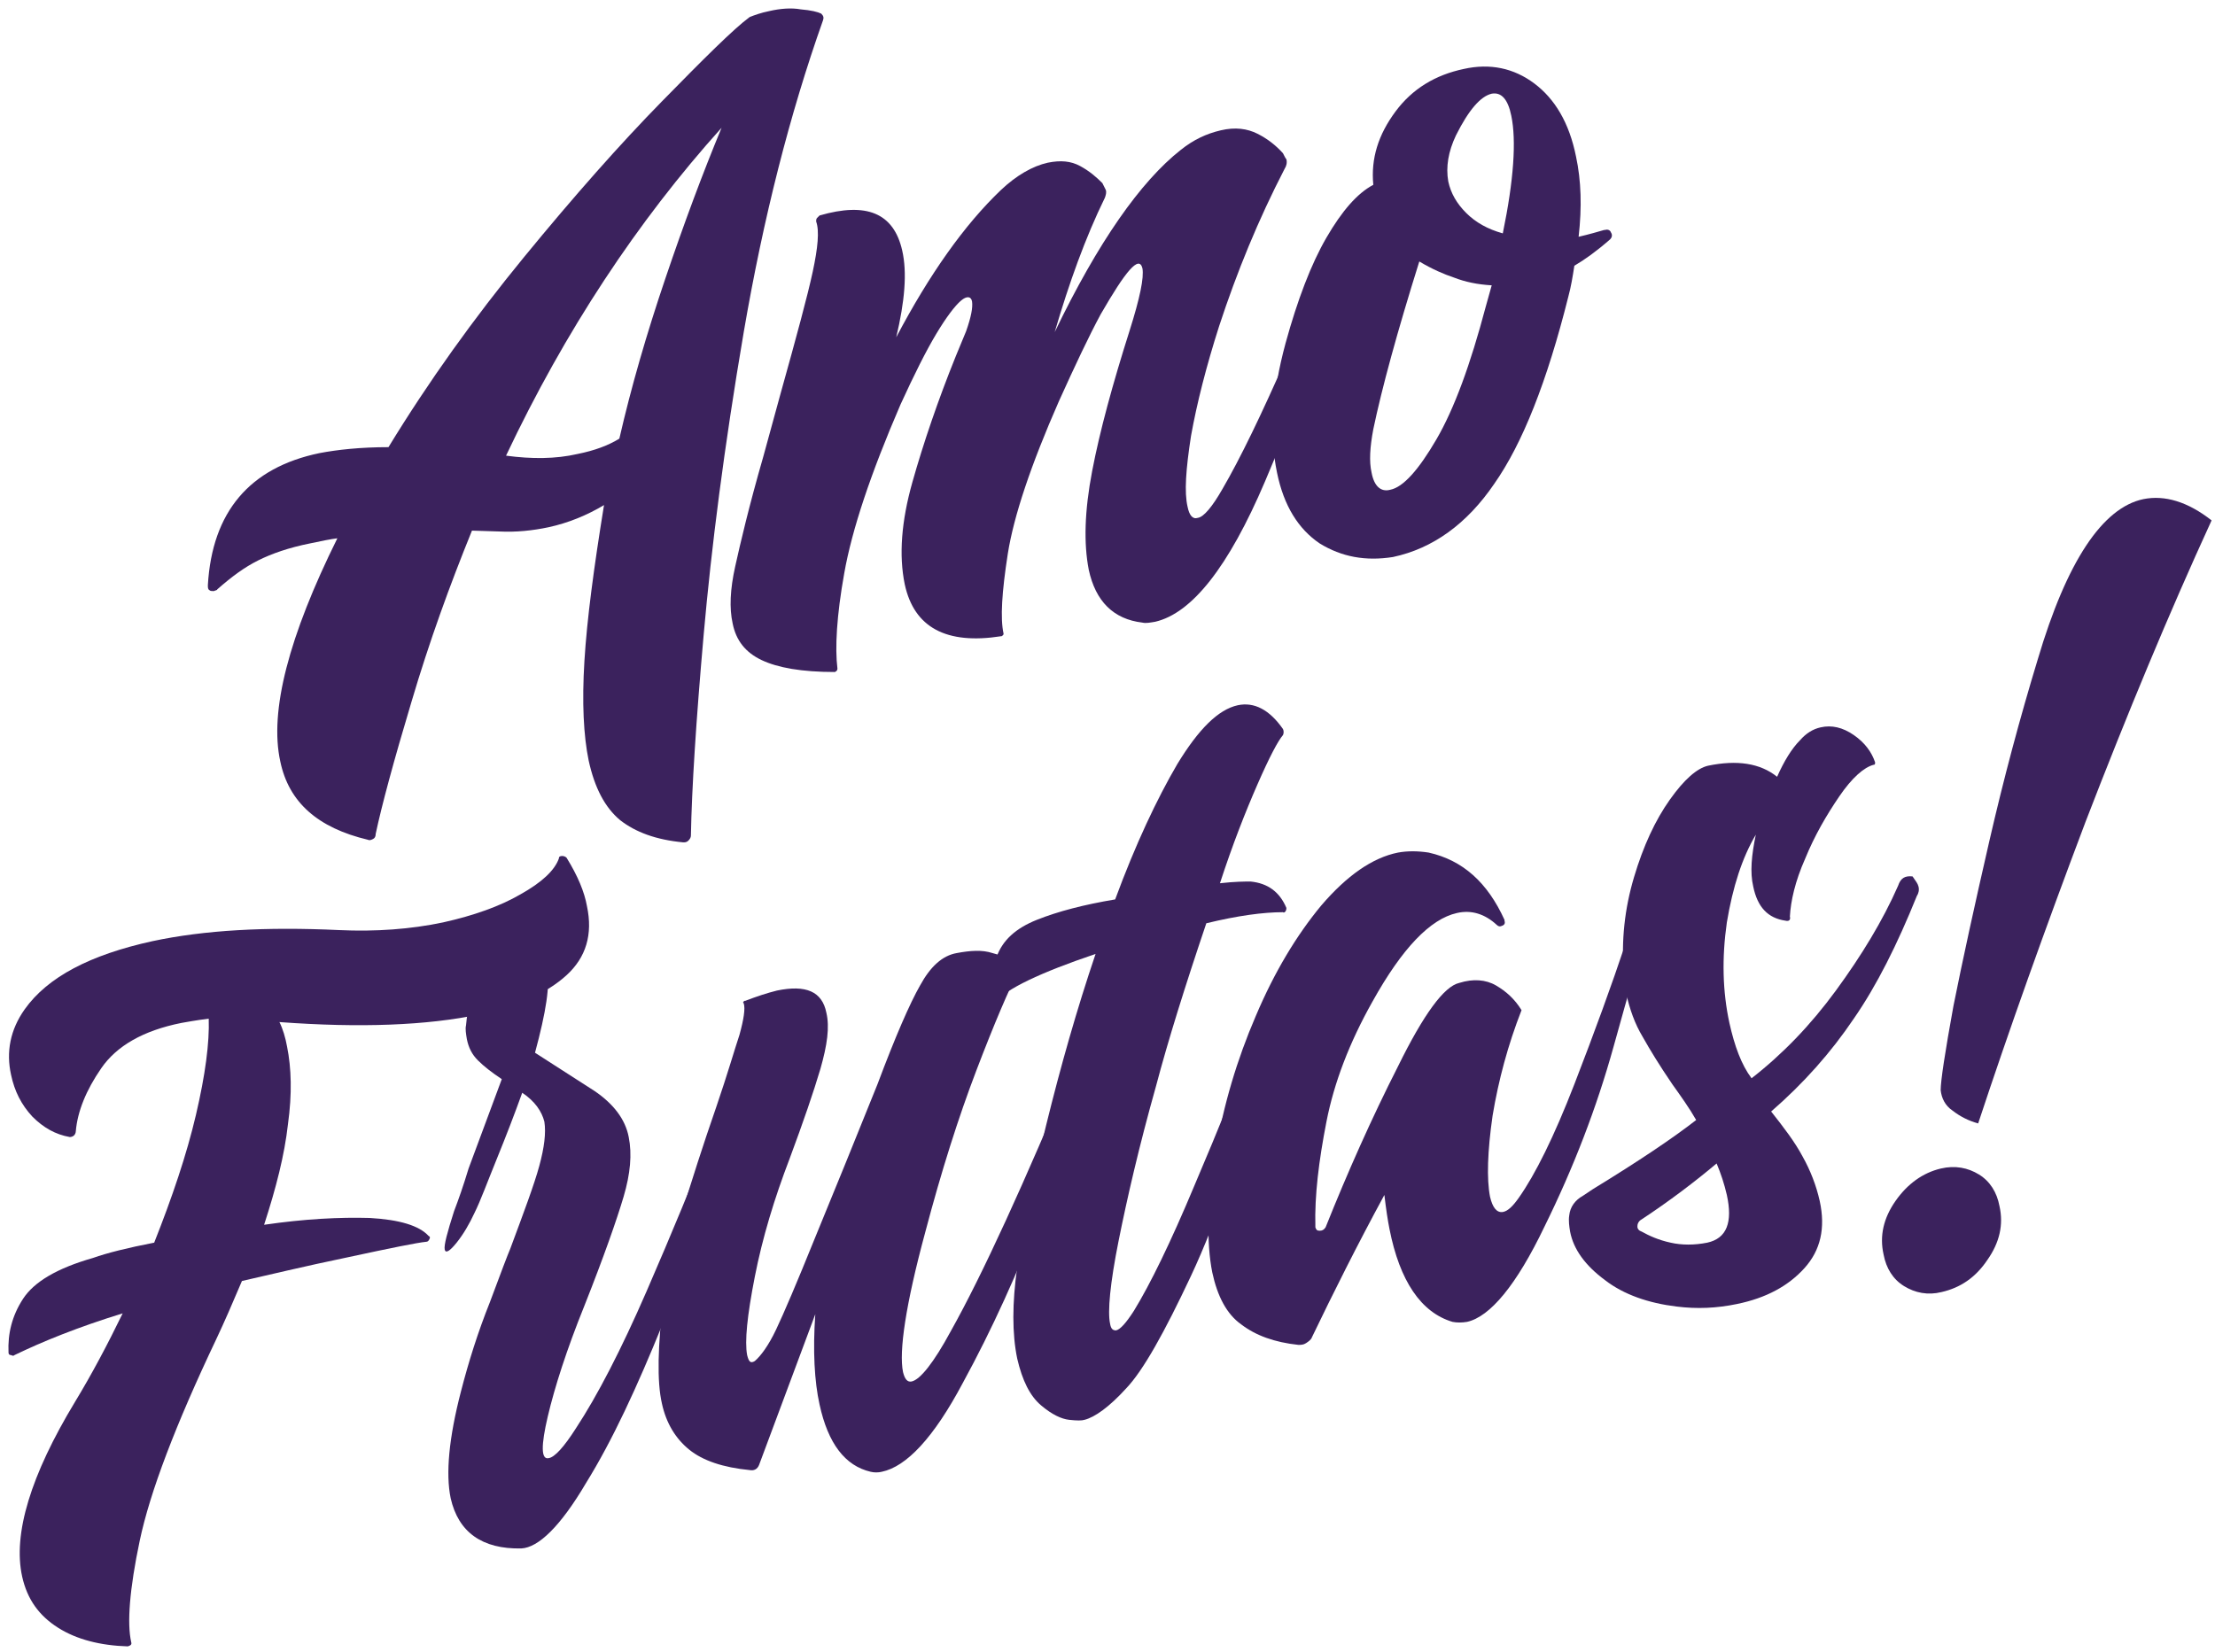
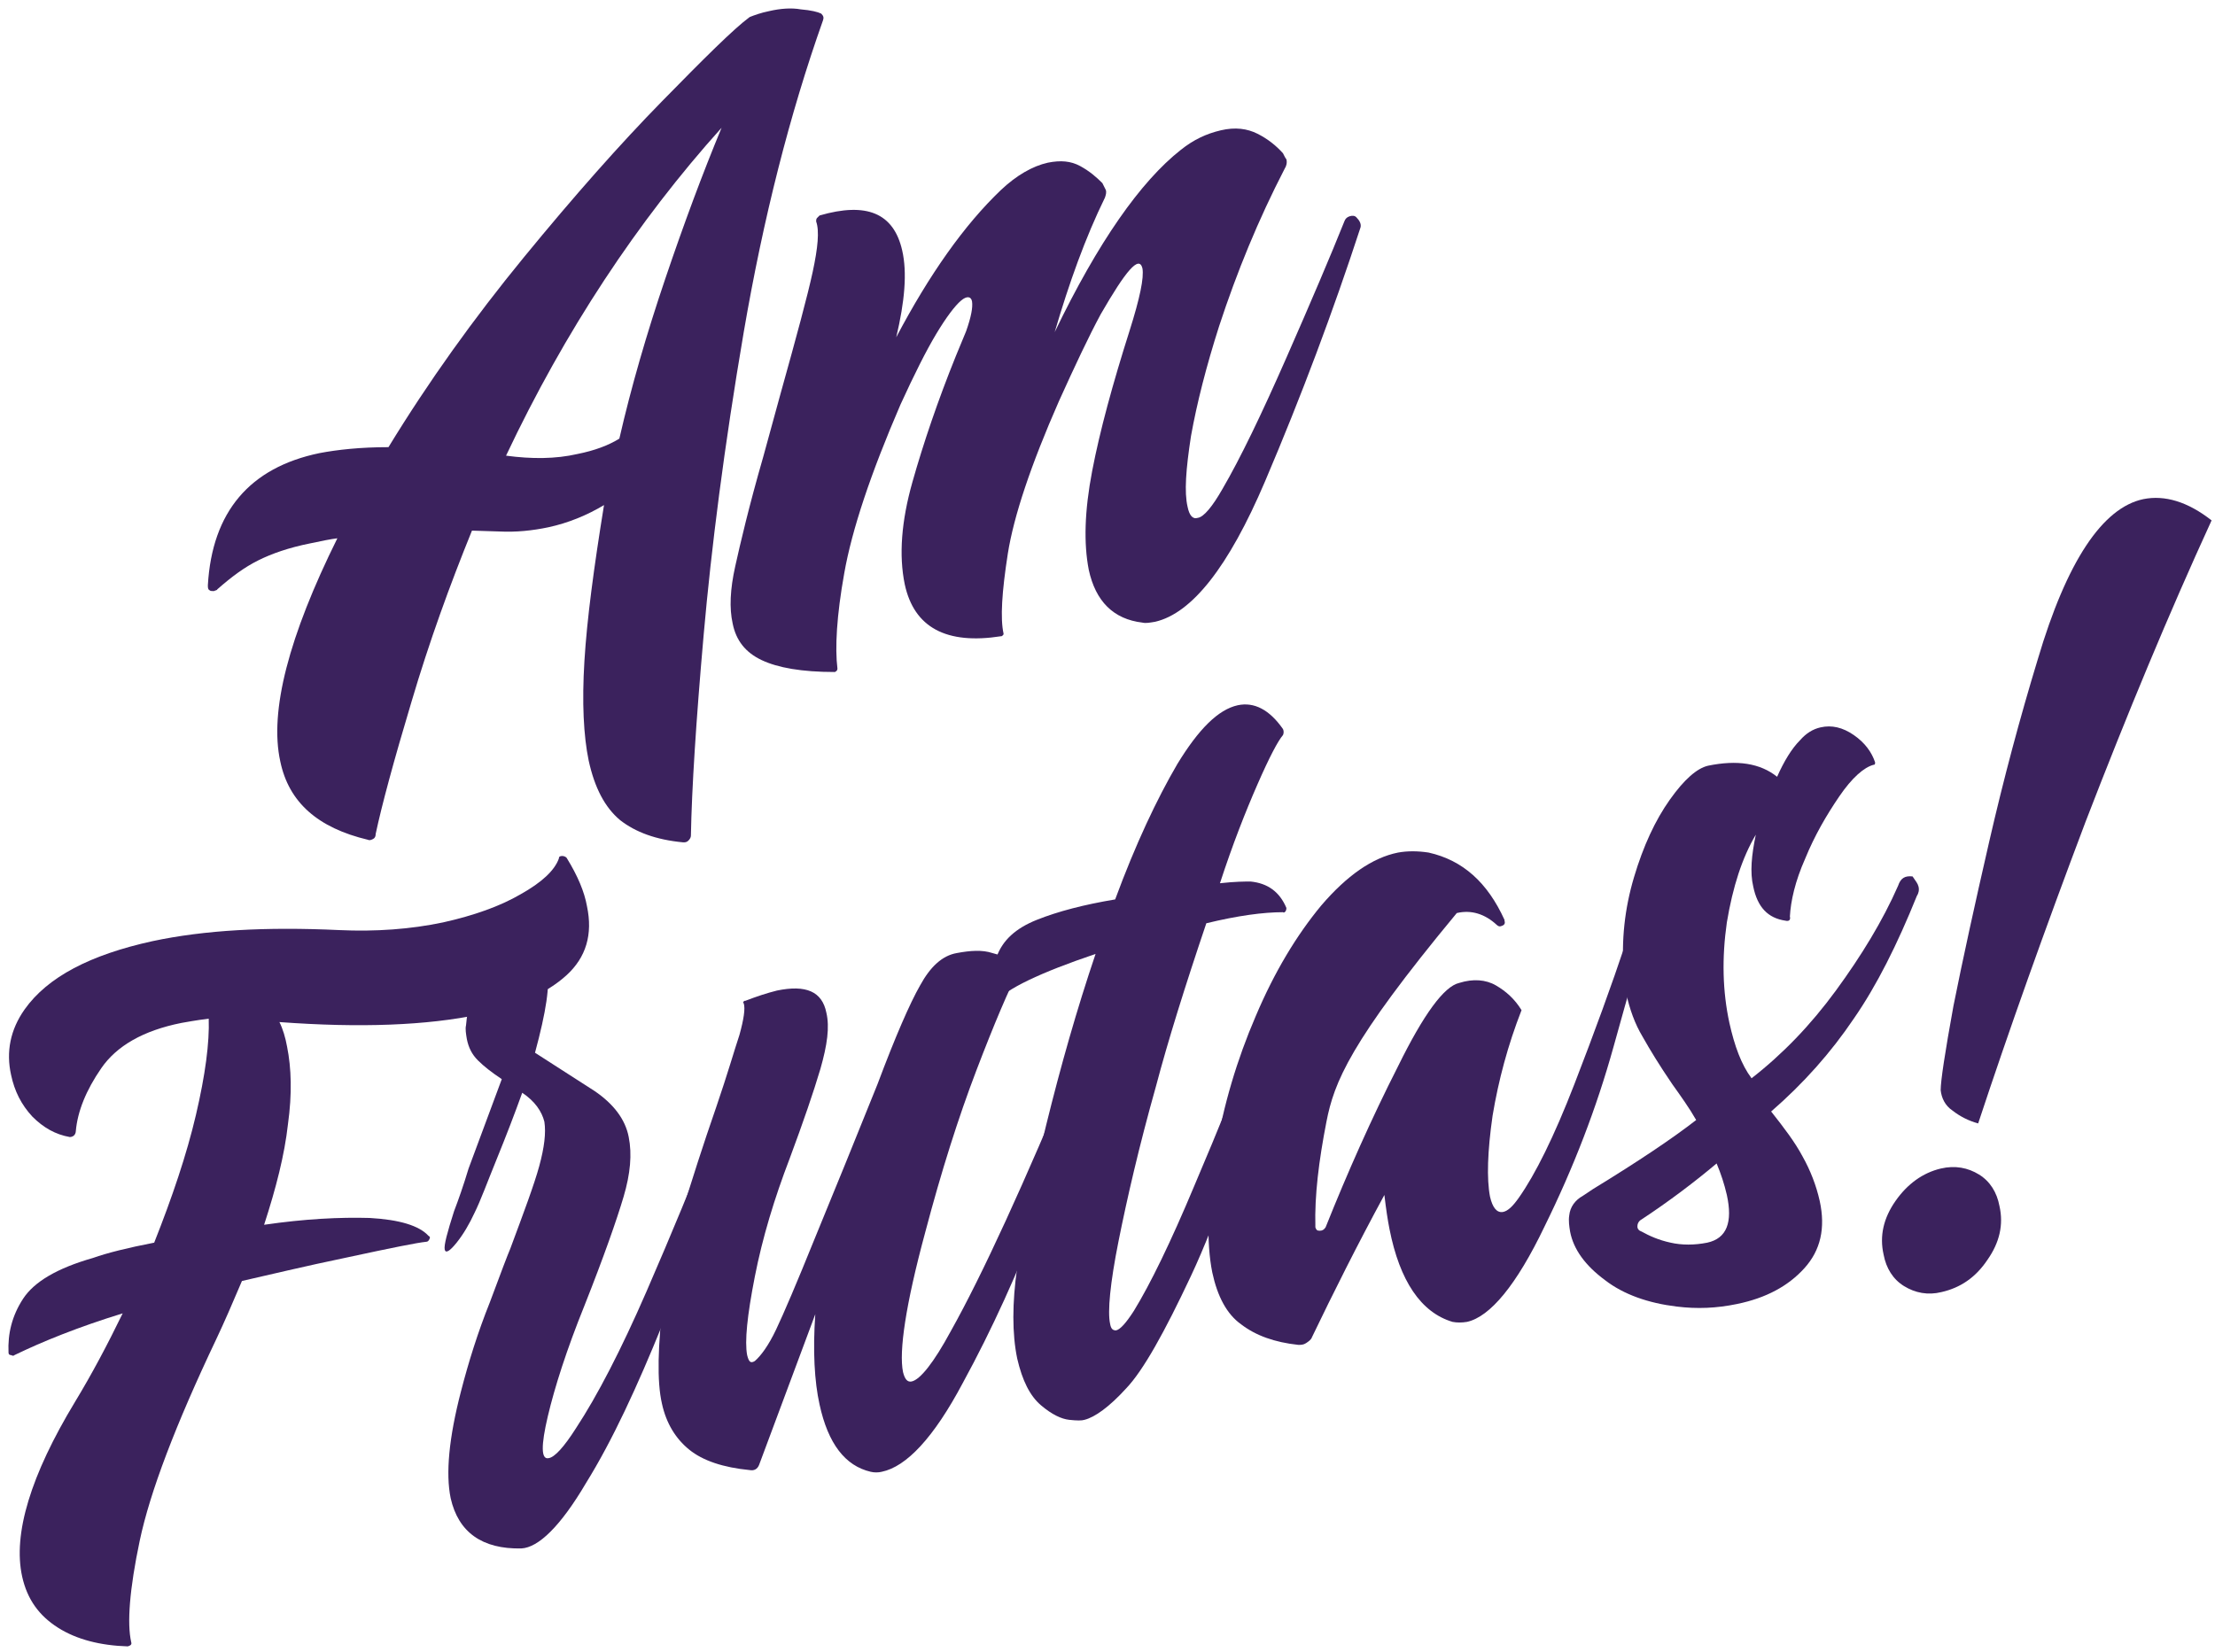
<svg xmlns="http://www.w3.org/2000/svg" width="260" height="194" viewBox="0 0 260 194" fill="none">
  <path d="M72.8 96.3C71 94.8 69.8 92.5 69.1 89.3C68.5 86.4 68.3 82.5 68.6 77.6C68.9 72.7 69.7 66.7 70.9 59.3C68.9 60.5 66.7 61.4 64.4 61.9C62.5 62.3 60.6 62.5 58.6 62.4L55.4 62.3C52.8 68.7 50.4 75.3 48.3 82.4C46.2 89.4 44.8 94.6 44.1 97.9C44.1 98.2 44 98.4 43.8 98.5C43.6 98.6 43.4 98.7 43.2 98.6C37.3 97.2 33.9 94.2 32.9 89.4C31.6 83.5 33.9 74.7 39.6 63.2C38.8 63.3 37.8 63.5 36.4 63.8C33.9 64.3 31.9 65 30.3 65.8C28.7 66.6 27.2 67.7 25.5 69.2C25.5 69.3 25.3 69.3 25.1 69.4C24.9 69.4 24.7 69.4 24.6 69.3C24.4 69.2 24.4 69 24.4 68.7C24.9 60.1 29.3 54.9 37.5 53.2C39.6 52.8 42.3 52.5 45.6 52.5C50.3 44.8 55.6 37.4 61.5 30.2C67.4 23 72.8 16.9 77.7 11.9C82.6 6.9 86.1 3.4 88 2C88.5 1.8 89.3 1.5 90.3 1.3C91.6 1 92.9 0.9 94 1.1C95.2 1.2 96 1.4 96.4 1.6C96.7 1.9 96.7 2.1 96.6 2.4C92.7 13.4 89.6 25.6 87.3 39C85 52.5 83.5 64.3 82.6 74.5C81.7 84.7 81.2 92.6 81.1 98.1C81.1 98.3 81 98.5 80.8 98.7C80.6 98.9 80.4 98.9 80.2 98.9C77 98.6 74.6 97.7 72.8 96.3ZM78.1 32.7C80.3 26.2 82.5 20.3 84.7 15C74.8 26 66.3 38.9 59.4 53.5C62.4 53.9 65.2 53.9 67.8 53.3C69.8 52.9 71.4 52.3 72.7 51.5C74.1 45.4 75.9 39.2 78.1 32.7Z" fill="#3B225D" />
  <path d="M127.8 66.9C127.2 63.8 127.3 60 128.2 55.3C129.1 50.6 130.6 45.1 132.6 38.8C133.8 35 134.3 32.6 134.1 31.5C133.9 30.7 133.4 30.8 132.6 31.7C131.8 32.6 130.7 34.3 129.2 36.9C127.8 39.5 126.2 42.9 124.3 47.1C121 54.6 119 60.6 118.3 65C117.6 69.5 117.4 72.6 117.8 74.4C117.8 74.5 117.8 74.5 117.7 74.6C117.6 74.7 117.6 74.7 117.5 74.7C111.1 75.7 107.3 73.7 106.2 68.6C105.5 65.2 105.8 61.2 107.1 56.6C108.4 52 110.1 47 112.2 41.8L113.4 38.9C114 37.2 114.2 36.1 114.1 35.4C114 34.8 113.5 34.7 112.8 35.3C112.1 35.9 111.1 37.2 109.9 39.2C108.7 41.2 107.3 44 105.7 47.5C102.2 55.6 100 62.2 99.1 67.3C98.2 72.3 98 76.1 98.3 78.5C98.3 78.7 98.2 78.8 98 78.9C94.1 78.9 91.3 78.4 89.4 77.5C87.5 76.6 86.4 75.2 86 73.2C85.6 71.4 85.7 69.2 86.3 66.5C86.9 63.8 87.9 59.5 89.6 53.6L91.6 46.3C93.5 39.5 94.8 34.7 95.4 31.9C96 29.1 96.2 27.1 95.8 26C95.8 25.9 95.8 25.7 95.9 25.6C96 25.5 96.1 25.4 96.2 25.3C101.7 23.7 104.9 25 105.9 29.4C106.5 32 106.2 35.4 105.2 39.6C109.1 32.2 113.2 26.4 117.5 22.3C119.3 20.6 121.2 19.5 123 19.1C124.5 18.8 125.7 18.9 126.8 19.5C127.9 20.1 128.7 20.8 129.4 21.5C129.6 21.9 129.7 22.1 129.8 22.3C129.9 22.6 129.8 22.9 129.7 23.2C127.4 27.9 125.5 33.2 123.8 39C128.9 28.4 133.9 21.3 138.6 17.6C140.1 16.4 141.6 15.7 143.3 15.3C145 14.9 146.4 15.1 147.6 15.7C148.8 16.3 149.8 17.1 150.6 18C150.8 18.4 150.9 18.6 151 18.7C151.1 19.1 151 19.5 150.8 19.8C147.7 25.8 145.2 31.9 143.1 38.3C141.6 43 140.5 47.3 139.8 51.2C139.2 55.1 139 57.8 139.4 59.5C139.6 60.5 140 61 140.6 60.8C141.3 60.7 142.3 59.5 143.5 57.4C145.6 53.8 148.1 48.6 151 42C153.9 35.4 156.2 30 157.8 26C157.9 25.7 158.1 25.5 158.4 25.4C158.7 25.3 159 25.3 159.2 25.5C159.6 25.9 159.8 26.3 159.7 26.7C156.5 36.5 152.8 46.4 148.5 56.5C144.2 66.6 139.9 72 135.6 73C135 73.1 134.5 73.2 134.1 73.1C130.7 72.7 128.6 70.6 127.8 66.9Z" fill="#3B225D" />
-   <path d="M154.9 63.8C152.4 62.1 150.7 59.4 149.9 55.5C149 51.2 149.3 46.2 150.9 40.3C152.3 35.2 153.9 31 155.7 27.9C157.5 24.8 159.3 22.7 161.2 21.7C160.9 18.6 161.8 15.8 163.8 13.1C165.8 10.4 168.5 8.8 171.8 8.1C174.9 7.4 177.7 8 180.1 9.8C182.5 11.6 184.2 14.4 185 18.4C185.6 21.2 185.7 24.3 185.3 27.8C186.6 27.5 187.6 27.2 188.3 27H188.4C188.7 26.9 189 27 189.1 27.3C189.3 27.6 189.2 27.9 189 28.1C187.4 29.5 186 30.5 184.8 31.2C184.6 32.5 184.4 33.7 184.1 34.8C181.6 44.8 178.7 52.1 175.4 56.8C172.2 61.5 168.2 64.4 163.5 65.4C160.3 65.9 157.5 65.4 154.9 63.8ZM161 55.5C161.3 57.1 162.1 57.8 163.2 57.5C164.7 57.2 166.5 55.2 168.6 51.6C170.7 48 172.6 42.8 174.4 36L175.1 33.5C173.4 33.4 172 33.1 170.7 32.6C169.5 32.2 168.1 31.6 166.6 30.7C164 39 162.2 45.6 161.2 50.4C160.8 52.5 160.7 54.2 161 55.5ZM177.4 13.6C177 11.6 176.2 10.8 175.1 11C173.8 11.3 172.4 12.9 170.9 15.9C170 17.8 169.7 19.6 170 21.3C170.3 22.7 171 23.9 172.1 25C173.2 26.1 174.6 26.9 176.4 27.4C177.7 21.1 178 16.5 177.4 13.6Z" fill="#3B225D" />
  <path d="M6.8 191.1C4.6 189.7 3.2 187.8 2.6 185.1C1.5 180.1 3.6 173.2 8.8 164.6C10.8 161.3 12.6 157.9 14.4 154.2C9.2 155.8 5 157.5 1.7 159.1C1.6 159.2 1.5 159.2 1.3 159.1C1.1 159.1 1 159 1 158.8C0.9 156.6 1.4 154.5 2.7 152.5C4 150.5 6.7 148.9 10.9 147.7C12.6 147.1 15 146.5 18.1 145.9C20.2 140.6 21.9 135.6 23 130.9C24.1 126.2 24.6 122.4 24.5 119.6C22.9 119.8 21.9 120 21.3 120.1C16.8 121 13.7 122.8 11.9 125.4C10.1 128 9.1 130.5 8.9 132.8C8.9 133 8.8 133.2 8.7 133.3C8.6 133.4 8.4 133.5 8.2 133.5C6.5 133.2 5.1 132.4 3.8 131.1C2.5 129.7 1.7 128.1 1.3 126.2C0.7 123.5 1.2 120.9 2.9 118.5C5.6 114.7 10.6 112.1 17.9 110.5C24 109.2 31.2 108.8 39.8 109.2C44.1 109.4 48.2 109.1 52 108.3C55.6 107.5 58.7 106.4 61.1 105C63.6 103.6 65.1 102.2 65.6 100.8C65.6 100.6 65.7 100.5 66 100.5C66.2 100.5 66.4 100.6 66.5 100.7C67.8 102.8 68.6 104.7 68.9 106.4C69.6 109.7 68.8 112.4 66.5 114.5C64.2 116.6 60.8 118.1 56.3 119.1C50.1 120.4 42.3 120.7 32.8 120C33.2 120.8 33.5 121.8 33.7 122.9C34.2 125.4 34.3 128.4 33.8 132C33.4 135.6 32.4 139.5 31 143.8C35.8 143.1 39.9 142.9 43.4 143C46.9 143.2 49.2 143.9 50.3 145.1C50.5 145.2 50.5 145.3 50.4 145.5C50.3 145.7 50.2 145.8 50 145.8C49 145.9 46 146.5 40.9 147.6C35.6 148.7 31.5 149.7 28.4 150.4C27.3 153 26.3 155.3 25.4 157.2C20.6 167.3 17.6 175.2 16.4 180.9C15.2 186.6 14.9 190.6 15.4 192.8C15.5 193.1 15.3 193.2 15 193.3C11.8 193.2 9 192.5 6.8 191.1Z" fill="#3B225D" />
  <path d="M52.9 175.9C52.3 173 52.7 168.8 54.1 163.4C55 159.9 56.1 156.4 57.5 152.9C58.8 149.4 59.6 147.3 59.9 146.6C61.5 142.3 62.7 139.1 63.3 136.9C63.9 134.7 64.1 133 63.9 131.7C63.6 130.5 62.8 129.3 61.3 128.3C60.4 130.8 59.4 133.4 58.3 136.1C57.2 138.8 56.4 141 55.7 142.4C55.1 143.7 54.4 144.9 53.6 145.9C52.8 146.9 52.3 147.2 52.2 146.7C52.1 146.2 52.5 144.7 53.3 142.2C53.8 140.9 54.4 139.2 55 137.2L58.9 126.7C57.7 125.9 56.8 125.2 56.1 124.5C55.4 123.8 55 123 54.8 122C54.7 121.4 54.6 120.8 54.7 120.4C54.9 118.1 55.5 116.1 56.4 114.4C57.4 112.7 58.6 111.7 60.1 111.4C61.1 111.2 62.1 111.4 63.1 112C63.6 112.3 64 112.9 64.2 113.8C64.6 115.6 64.1 118.8 62.8 123.6L69.8 128.1C72 129.6 73.4 131.4 73.8 133.5C74.2 135.5 74 137.8 73.2 140.5C72.4 143.2 70.9 147.5 68.6 153.3C66.5 158.5 65.1 162.9 64.3 166.3C63.5 169.7 63.5 171.4 64.4 171.2C65.1 171.1 66.2 169.9 67.6 167.7C70.1 163.9 72.9 158.5 75.9 151.6C78.9 144.7 81.4 138.6 83.4 133.5C83.5 133.2 83.8 133 84.1 133C84.4 132.9 84.6 133 84.8 133.1C85.2 133.4 85.3 133.7 85.2 134.1C83.2 140.9 80.8 148 77.8 155.4C74.8 162.8 71.9 169.1 68.8 174.1C65.8 179.2 63.2 181.7 61.2 181.8C56.6 181.9 53.8 179.9 52.9 175.9Z" fill="#3B225D" />
  <path d="M96.2 164.9C95.6 162.2 95.4 158.6 95.7 154.3L89.1 172C88.9 172.5 88.5 172.7 88 172.6C84.9 172.3 82.5 171.5 80.9 170.2C79.3 168.9 78.2 167.1 77.7 164.8C77.1 162.2 77.2 158 77.9 152.3C78.3 149.2 79.1 145.9 80.1 142.2C81.2 138.6 82.5 134.5 84.1 129.9C85.4 126.1 86.2 123.3 86.8 121.5C87.3 119.7 87.5 118.4 87.3 117.8C87.2 117.7 87.2 117.7 87.3 117.6C87.3 117.5 87.4 117.5 87.5 117.5C88.8 117 90 116.6 91.2 116.3C94.6 115.6 96.5 116.4 97 118.9C97.4 120.6 97.1 122.7 96.3 125.5C95.5 128.2 94.3 131.7 92.7 136C90.9 140.7 89.5 145.3 88.6 149.9C87.7 154.5 87.4 157.5 87.7 159.1C87.9 159.9 88.1 160.1 88.6 159.8C89.3 159.2 90.2 158 91.1 156.1C92 154.2 93.5 150.7 95.6 145.5L99.2 136.7L103 127.3C105.1 121.7 106.8 117.8 108 115.7C109.2 113.5 110.6 112.2 112.3 111.9C113.9 111.6 115.3 111.5 116.5 111.9C117.7 112.2 118.7 112.6 119.5 113.1C119.7 113.2 119.8 113.4 119.7 113.7C118.4 116.2 116.7 120.2 114.6 125.7C112.5 131.2 110.5 137.5 108.6 144.7C106.3 153.2 105.5 158.7 106 161.1C106.2 161.9 106.5 162.3 107 162.2C108 162 109.6 160 111.6 156.3C115.3 149.7 120.2 139 126.3 124.3C126.4 124 126.6 123.8 126.9 123.7C127.2 123.6 127.5 123.6 127.8 123.8C128 123.9 128.2 124.1 128.3 124.3C128.4 124.5 128.4 124.8 128.3 125.1C126.9 129.5 124.9 135.2 122.2 142.3C119.5 149.3 116.5 156 113 162.4C109.6 168.8 106.4 172.2 103.5 172.8C103.1 172.9 102.6 172.9 102.2 172.8C99.2 172.1 97.2 169.5 96.2 164.9Z" fill="#3B225D" />
  <path d="M125.5 166.7C124.6 166.6 123.5 166.1 122.2 165C120.9 163.9 120 162.1 119.4 159.5C118.8 156.6 118.8 153 119.4 148.8C120 144.6 121.1 139 122.8 132.1C124.5 125.2 126.4 118.5 128.6 112C122.1 114.2 118.1 116.1 116.8 117.7C116.7 117.8 116.7 117.8 116.6 117.8C116.5 117.8 116.4 117.7 116.4 117.6C116.1 116 116.3 114.2 117 112.3C117.7 110.4 119.2 109 121.7 108C124.2 107 127.3 106.2 130.9 105.6C133.3 99.1 135.8 93.8 138.2 89.7C140.7 85.6 143 83.3 145.3 82.8C147.2 82.4 149 83.3 150.6 85.6C150.7 85.8 150.7 86.1 150.6 86.3C150 87 149 88.9 147.6 92.1C146.2 95.3 144.7 99.1 143.2 103.7C145 103.5 146.1 103.5 146.8 103.5C148.8 103.7 150.2 104.7 151 106.6C151 106.7 151 106.8 150.9 107C150.8 107.1 150.7 107.2 150.6 107.1C148.3 107.1 145.3 107.5 141.6 108.4C139.1 115.8 137.1 122.2 135.7 127.5C133.7 134.6 132.3 140.7 131.3 145.7C130.3 150.7 130 154 130.3 155.4C130.4 156 130.6 156.2 131 156.2C131.5 156.1 132.2 155.3 133.1 153.9C135 150.8 137.4 145.9 140.2 139.2C143.1 132.4 145.5 126.4 147.6 121C147.7 120.7 147.9 120.5 148.2 120.4C148.5 120.3 148.8 120.3 149.1 120.5C149.5 120.8 149.6 121.1 149.5 121.6C146.1 133.8 142.9 143.2 139.8 149.8C136.7 156.4 134.2 160.9 132.2 163C130.2 165.2 128.5 166.4 127.3 166.7C127 166.8 126.4 166.8 125.5 166.7Z" fill="#3B225D" />
-   <path d="M163.1 144.3C162.9 143.3 162.7 142 162.5 140.3C159.3 146.2 156.5 151.8 154 157C153.9 157.3 153.6 157.5 153.3 157.7C153 157.9 152.7 157.9 152.4 157.9C149.6 157.6 147.4 156.8 145.7 155.5C144 154.3 142.9 152.2 142.3 149.4C141.6 145.9 141.7 141.2 142.7 135.2C143.6 129.8 145.2 124.4 147.4 119.3C149.6 114.1 152.2 109.8 155.1 106.3C158.1 102.8 161.1 100.7 164.1 100.1C165.2 99.9 166.4 99.9 167.7 100.1C171.7 101 174.6 103.6 176.6 108V108.1C176.7 108.4 176.6 108.6 176.3 108.7C176.1 108.8 175.9 108.8 175.7 108.6C174.3 107.3 172.7 106.8 171 107.2C167.9 107.9 164.6 111.3 161.1 117.6C158.4 122.4 156.6 127.1 155.7 131.7C154.8 136.3 154.3 140.4 154.4 144V144.1C154.5 144.4 154.6 144.5 154.9 144.5C155.2 144.5 155.4 144.4 155.6 144.1C158.2 137.6 161 131.3 164.1 125.2C167.1 119.1 169.5 115.8 171.3 115.4C172.9 114.9 174.4 115 175.6 115.7C176.8 116.4 177.8 117.3 178.6 118.6C177 122.7 175.9 126.8 175.2 131C174.6 135.2 174.5 138.4 174.9 140.5C175.2 141.8 175.7 142.4 176.4 142.3C177 142.2 177.6 141.6 178.3 140.6C180.2 137.9 182.4 133.5 184.8 127.3C187.2 121.1 189.2 115.6 190.8 110.8C190.9 110.5 191.1 110.3 191.4 110.2C191.7 110.1 192 110.1 192.3 110.3C192.7 110.6 192.8 110.9 192.7 111.4C192.5 111.9 191.4 115.7 189.4 122.9C187.4 130.1 184.7 137.1 181.3 144C178 150.9 174.9 154.6 172.2 155.2C171.6 155.3 171 155.3 170.5 155.2C166.8 154.1 164.3 150.4 163.1 144.3Z" fill="#3B225D" />
+   <path d="M163.1 144.3C162.9 143.3 162.7 142 162.5 140.3C159.3 146.2 156.5 151.8 154 157C153.9 157.3 153.6 157.5 153.3 157.7C153 157.9 152.7 157.9 152.4 157.9C149.6 157.6 147.4 156.8 145.7 155.5C144 154.3 142.9 152.2 142.3 149.4C141.6 145.9 141.7 141.2 142.7 135.2C143.6 129.8 145.2 124.4 147.4 119.3C149.6 114.1 152.2 109.8 155.1 106.3C158.1 102.8 161.1 100.7 164.1 100.1C165.2 99.9 166.4 99.9 167.7 100.1C171.7 101 174.6 103.6 176.6 108V108.1C176.7 108.4 176.6 108.6 176.3 108.7C176.1 108.8 175.9 108.8 175.7 108.6C174.3 107.3 172.7 106.8 171 107.2C158.4 122.4 156.6 127.1 155.7 131.7C154.8 136.3 154.3 140.4 154.4 144V144.1C154.5 144.4 154.6 144.5 154.9 144.5C155.2 144.5 155.4 144.4 155.6 144.1C158.2 137.6 161 131.3 164.1 125.2C167.1 119.1 169.5 115.8 171.3 115.4C172.9 114.9 174.4 115 175.6 115.7C176.8 116.4 177.8 117.3 178.6 118.6C177 122.7 175.9 126.8 175.2 131C174.6 135.2 174.5 138.4 174.9 140.5C175.2 141.8 175.7 142.4 176.4 142.3C177 142.2 177.6 141.6 178.3 140.6C180.2 137.9 182.4 133.5 184.8 127.3C187.2 121.1 189.2 115.6 190.8 110.8C190.9 110.5 191.1 110.3 191.4 110.2C191.7 110.1 192 110.1 192.3 110.3C192.7 110.6 192.8 110.9 192.7 111.4C192.5 111.9 191.4 115.7 189.4 122.9C187.4 130.1 184.7 137.1 181.3 144C178 150.9 174.9 154.6 172.2 155.2C171.6 155.3 171 155.3 170.5 155.2C166.8 154.1 164.3 150.4 163.1 144.3Z" fill="#3B225D" />
  <path d="M225.2 104.1C225.3 104.5 225.2 104.9 225 105.2C222.7 110.9 220.3 115.7 217.6 119.6C214.9 123.6 211.7 127.2 207.9 130.5C209.4 132.4 210.7 134.1 211.6 135.8C212.5 137.4 213.2 139.2 213.6 141C214.3 144.2 213.7 146.8 211.8 148.9C209.9 151 207.3 152.4 203.9 153.1C201.5 153.6 199.2 153.7 196.8 153.4C193.5 153 190.6 152 188.4 150.3C186.1 148.6 184.7 146.7 184.3 144.6C184.2 144 184.1 143.3 184.2 142.7C184.3 141.7 184.9 140.9 185.8 140.4L187 139.6C192.4 136.3 196.4 133.6 199.1 131.5C198.3 130.1 197.3 128.7 196.3 127.3C194.8 125.1 193.7 123.3 192.8 121.7C191.9 120.2 191.3 118.5 190.9 116.7C190.8 116.1 190.7 115.3 190.6 114.3C190.3 110.4 190.7 106.7 191.8 103C192.9 99.3 194.3 96.3 196 93.9C197.7 91.5 199.2 90.2 200.5 89.9C203.9 89.2 206.6 89.6 208.6 91.2C209.4 89.4 210.3 87.9 211.3 86.9C212 86.1 212.8 85.6 213.7 85.4C215 85.1 216.3 85.4 217.6 86.3C218.9 87.2 219.7 88.3 220.1 89.5C220.1 89.7 220.1 89.8 219.9 89.8C218.8 90.1 217.4 91.3 215.9 93.5C214.4 95.7 213 98.1 211.9 100.8C210.7 103.5 210.2 105.8 210.1 107.6C210.2 108 210 108.2 209.6 108.1C207.5 107.8 206.3 106.5 205.8 104.1C205.4 102.4 205.6 100.4 206.1 98C204.5 100.7 203.4 104.1 202.7 108.3C202.1 112.5 202.2 116.4 203 120.1C203.6 122.8 204.4 125 205.6 126.6C209.2 123.8 212.5 120.4 215.5 116.3C218.5 112.2 221 108.1 222.8 104C223.1 103.1 223.6 102.8 224.5 102.9C224.9 103.5 225.1 103.7 225.2 104.1ZM202.7 140.3C202.4 139 202 137.8 201.5 136.6C199 138.7 196 141 192.5 143.3C192.3 143.5 192.2 143.7 192.2 144C192.2 144.3 192.4 144.5 192.7 144.6C193.6 145.1 194.7 145.6 196.1 145.9C197.4 146.2 198.9 146.2 200.4 145.9C202.7 145.4 203.4 143.5 202.7 140.3Z" fill="#3B225D" />
  <path d="M223.5 151C222.2 150.2 221.4 148.9 221.1 147.3C220.6 145.1 221.1 143 222.5 141C223.9 139 225.7 137.7 227.8 137.2C229.5 136.8 231 137.1 232.3 137.9C233.6 138.7 234.4 140 234.7 141.6C235.2 143.8 234.7 145.9 233.3 147.9C231.9 150 230.1 151.2 227.9 151.7C226.3 152.1 224.8 151.8 223.5 151ZM229.2 130.4C228.3 129.8 227.9 128.9 227.8 128C227.8 126.9 228.3 123.6 229.3 118.1C230.4 112.6 231.8 106.2 233.5 98.8C235.2 91.4 237.1 84.3 239.2 77.4C242.6 65.9 246.8 59.6 251.6 58.6C254.1 58.1 256.8 58.9 259.6 61.1C254.6 72 249.7 83.8 244.8 96.5C240 109.2 235.8 121 232.2 131.9C231.1 131.6 230.1 131.1 229.2 130.4Z" fill="#3B225D" />
</svg>